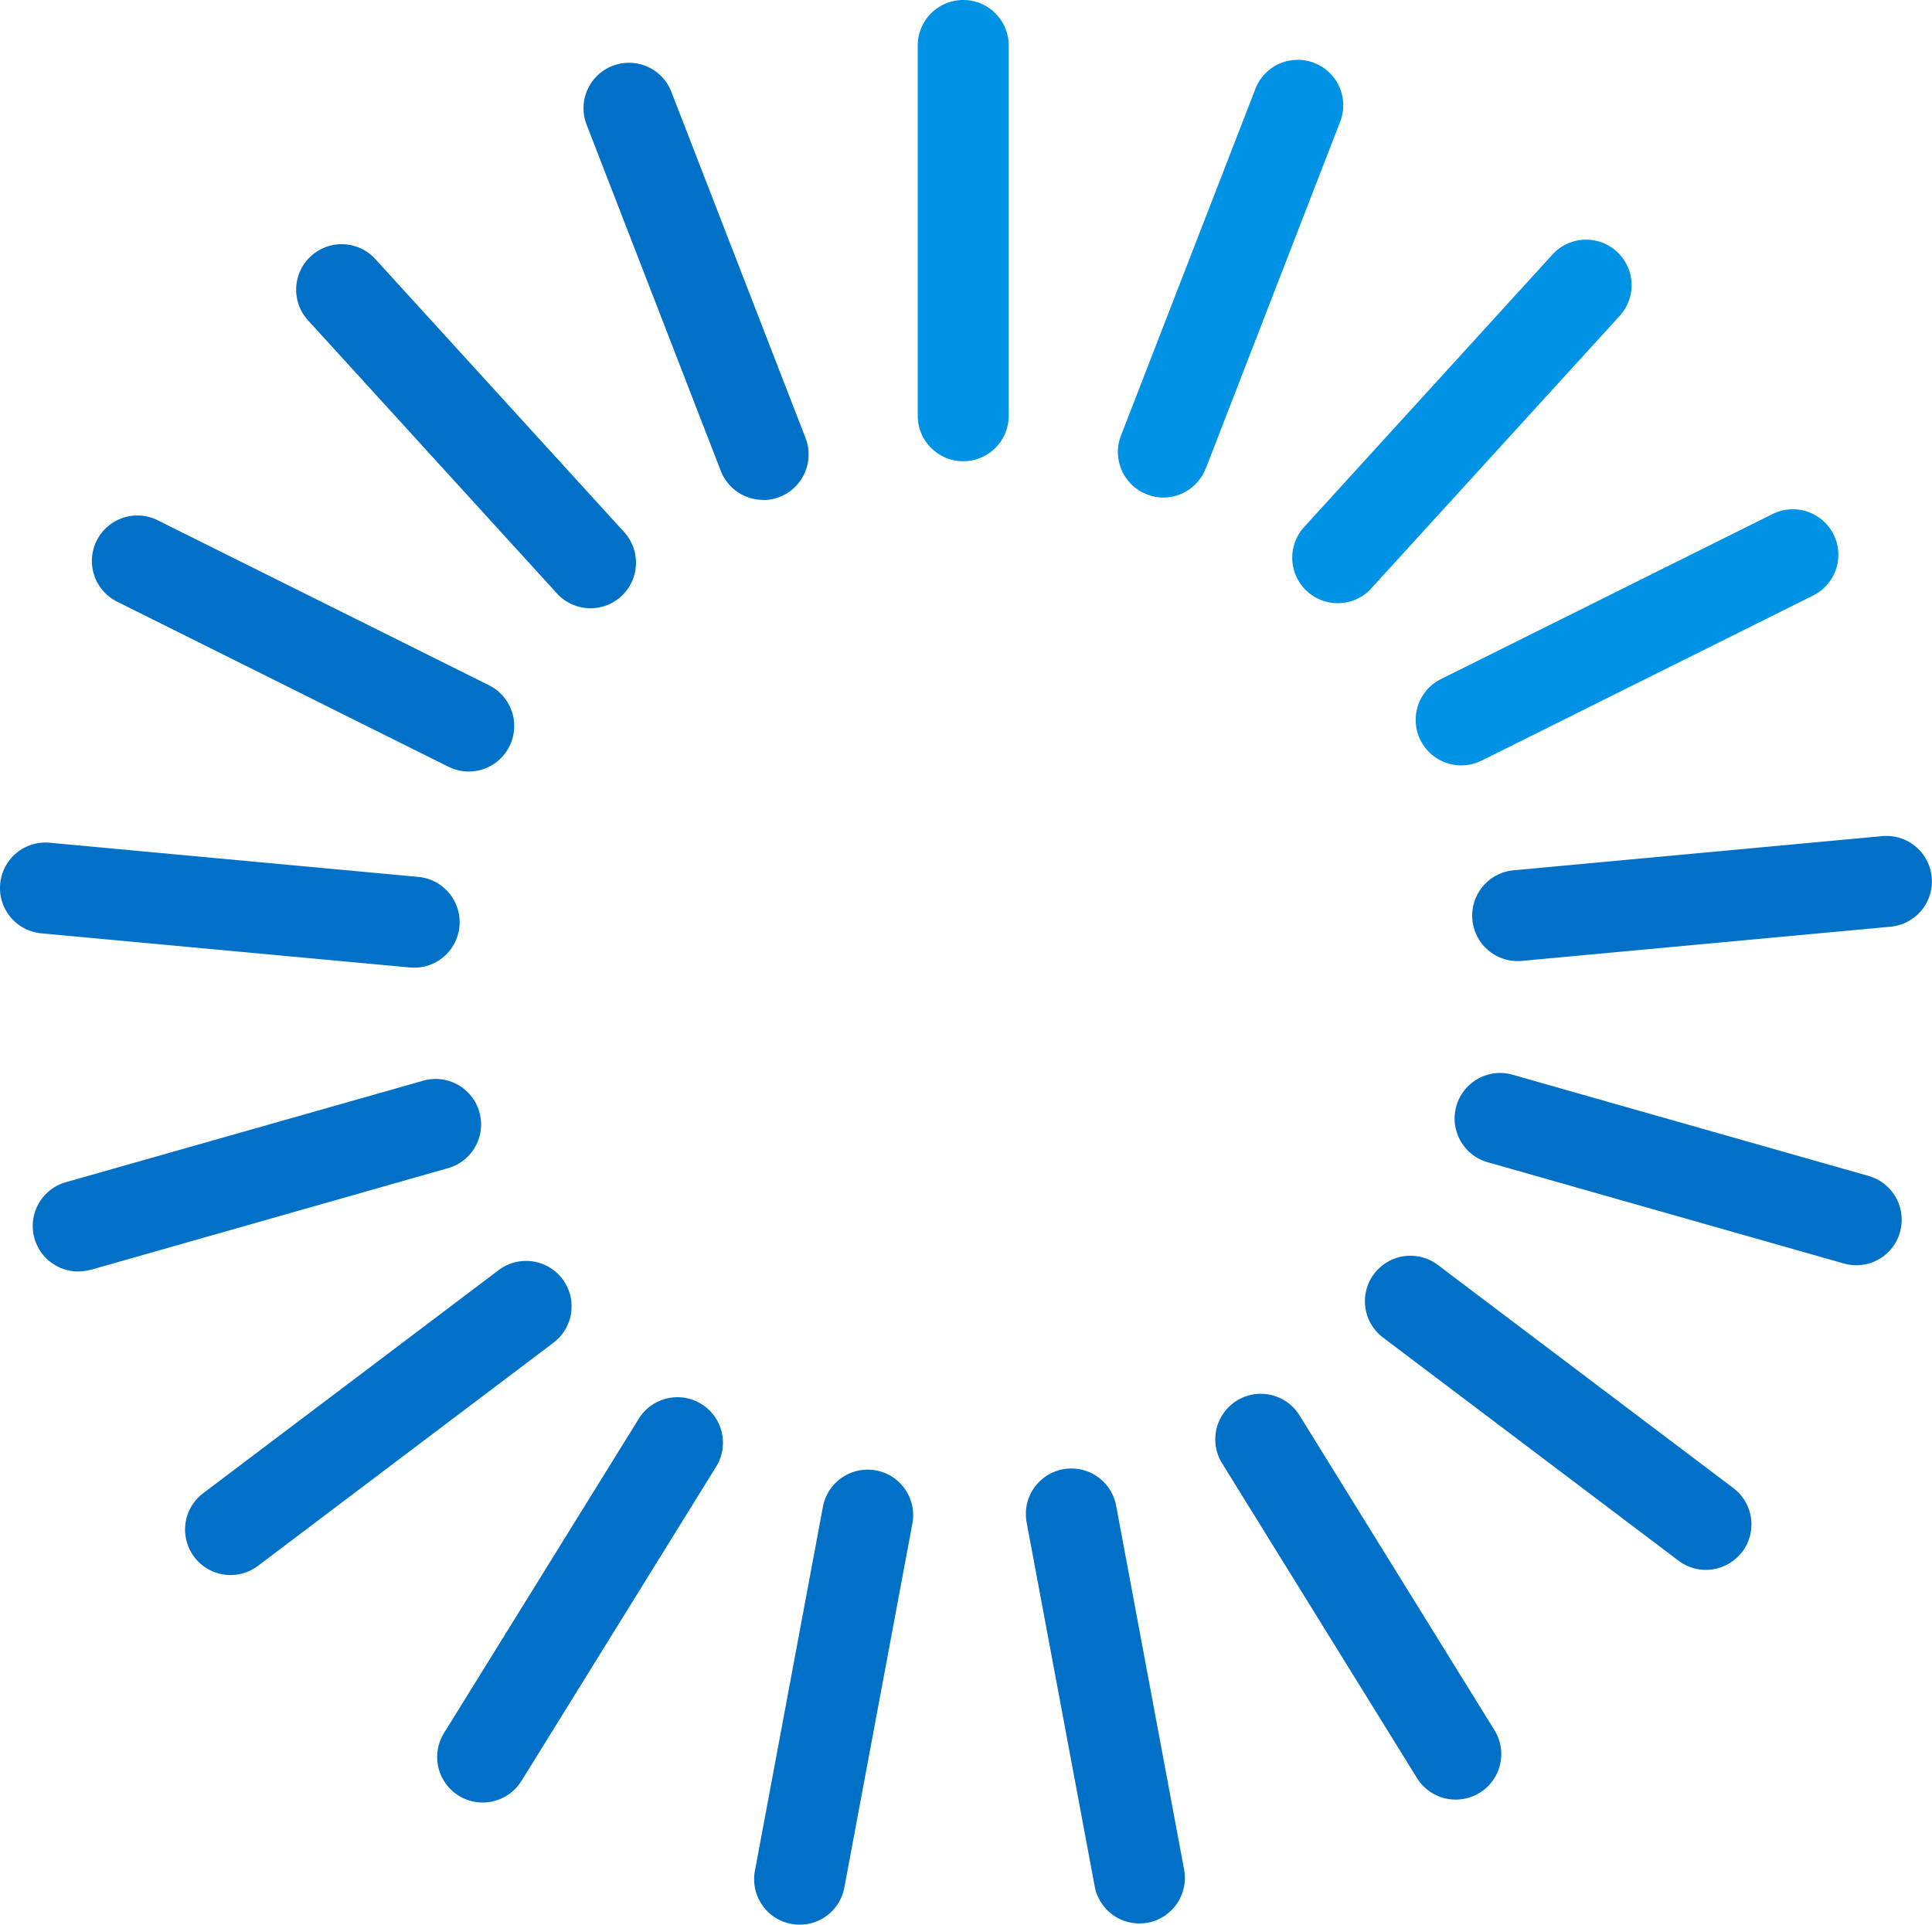
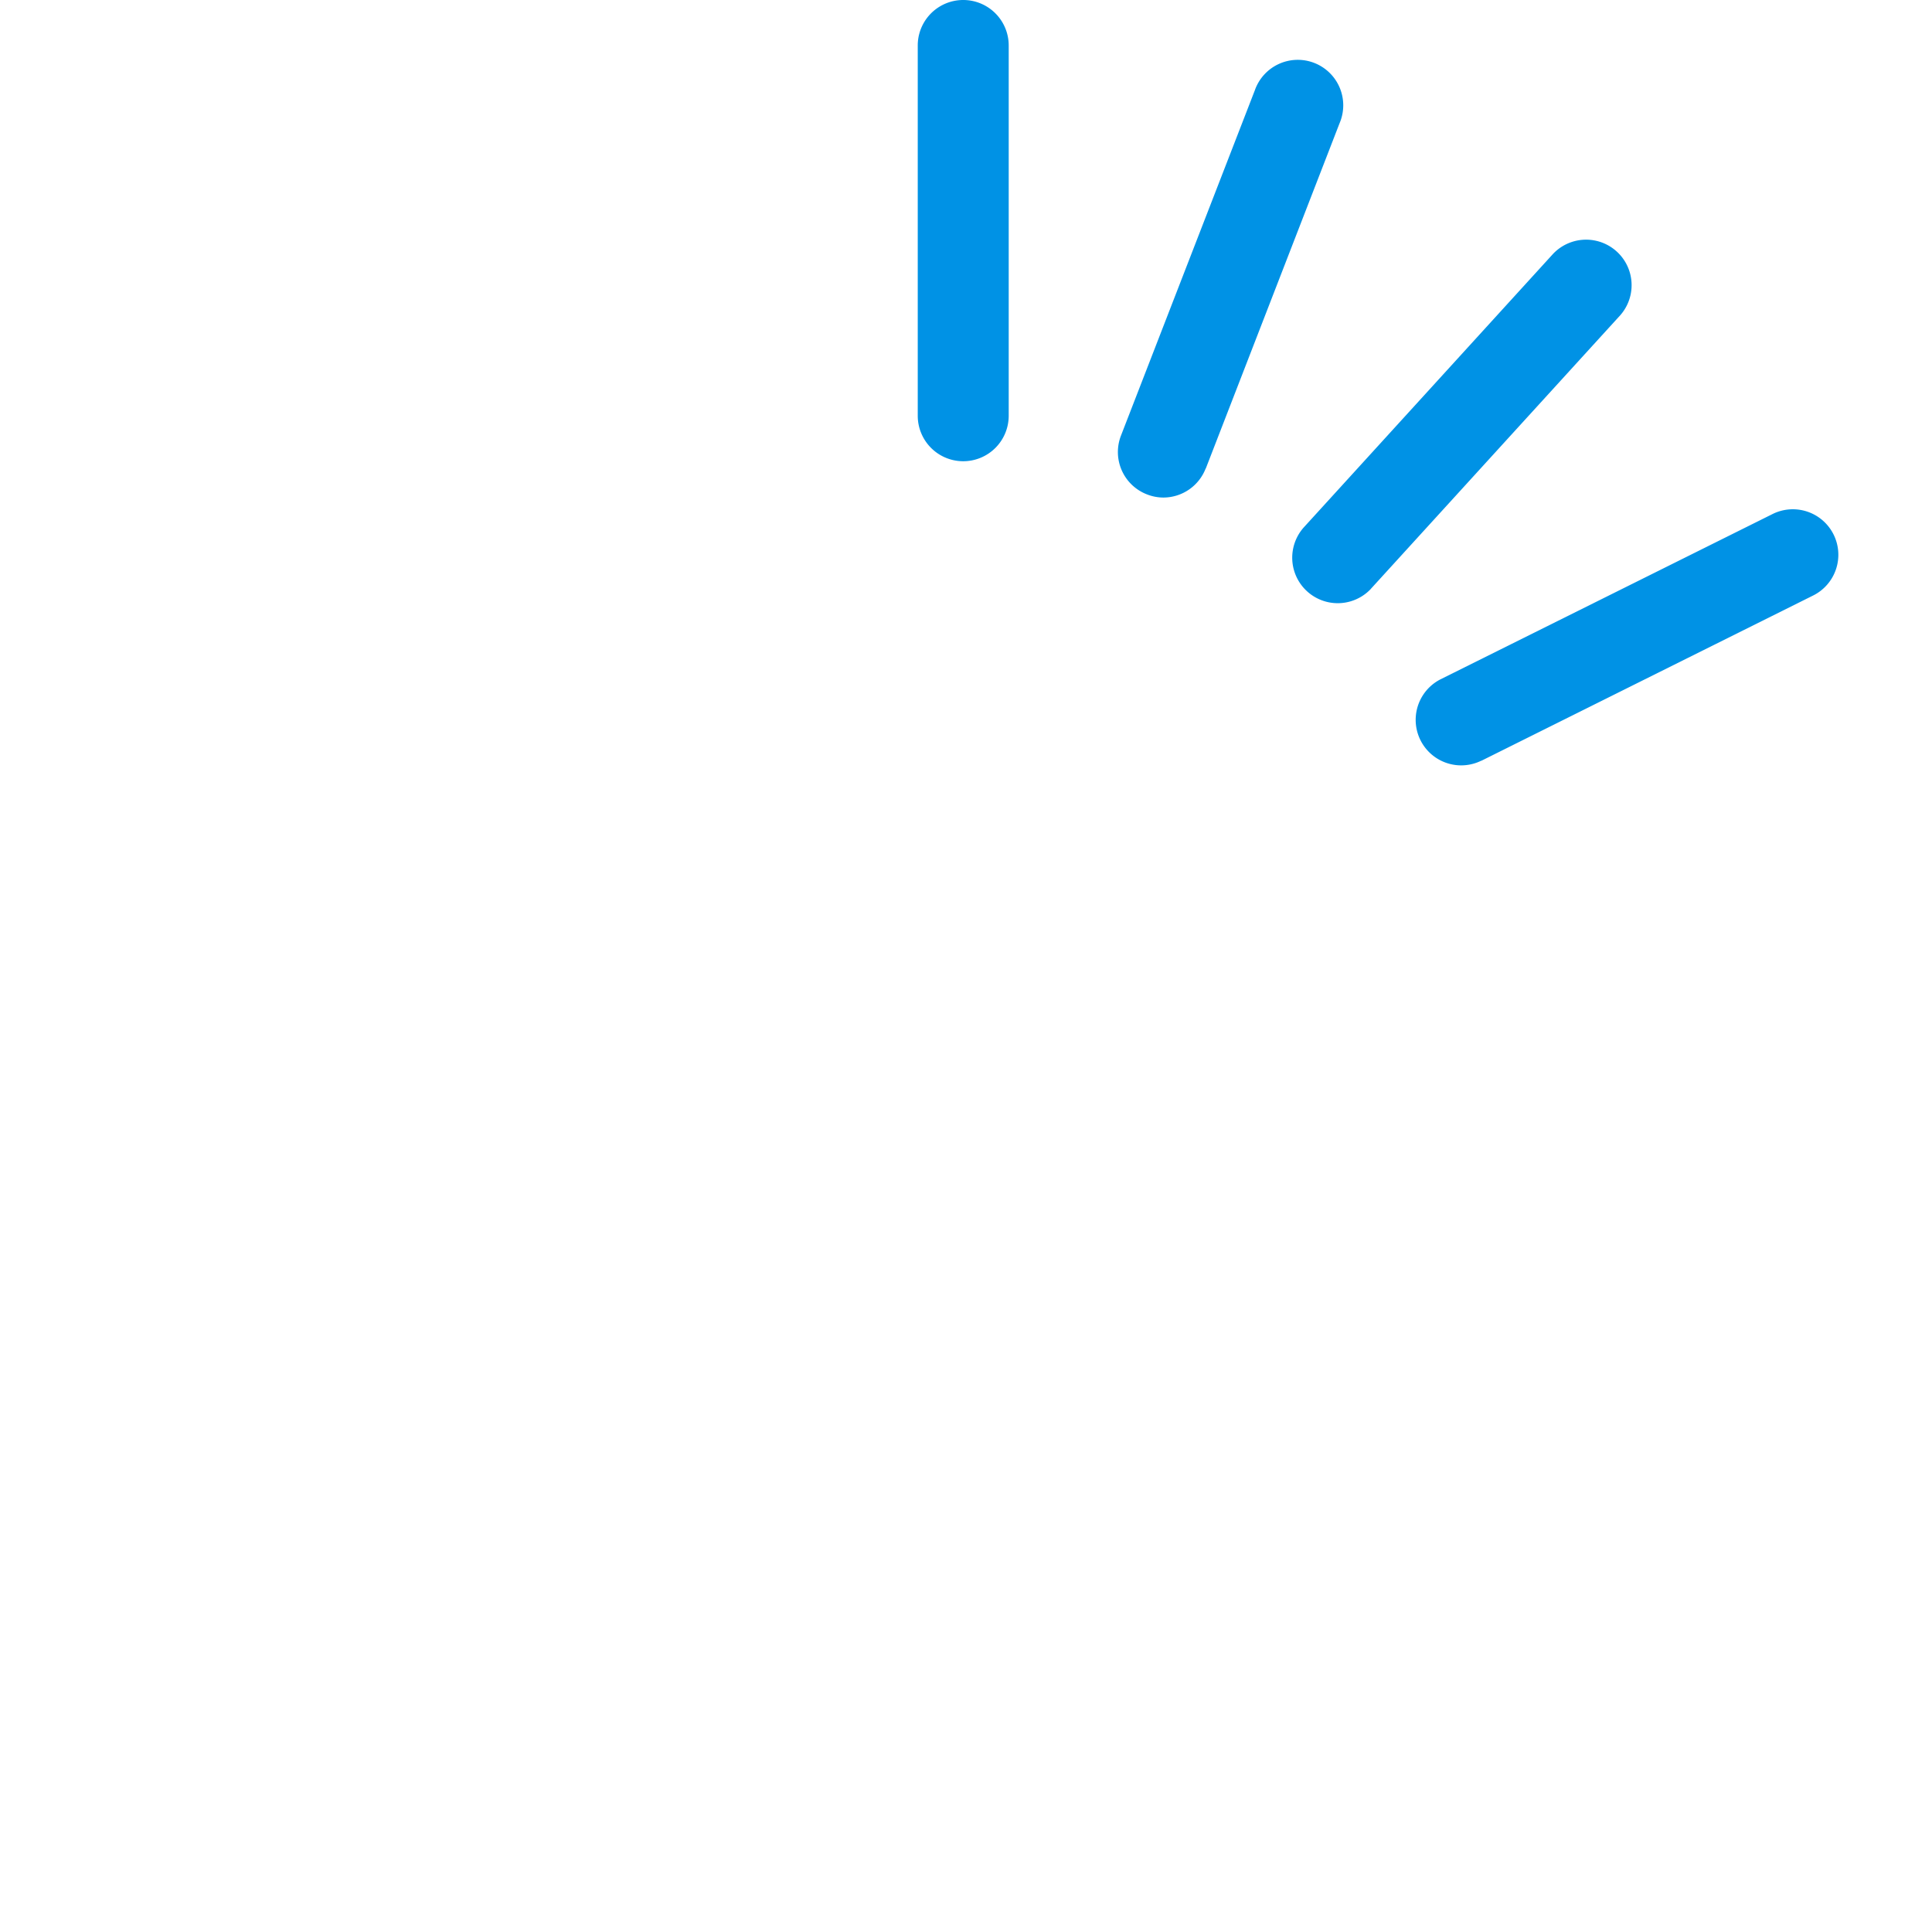
<svg xmlns="http://www.w3.org/2000/svg" viewBox="0 0 59.898 59.672">
-   <path fill="#0071c6" d="M23.658 15.498a1.41 1.41 0 0 1-1.312-.9L18.2 3.898a1.409 1.409 0 1 1 2.626-1.02l4.15 10.706a1.414 1.414 0 0 1-1.318 1.92m-4.4 2.986a1.414 1.414 0 0 0 .094-1.992L11.62 8.014a1.411 1.411 0 0 0-2.086 1.9l7.732 8.484a1.41 1.41 0 0 0 1.992.092m-3.464 4.648a1.41 1.41 0 0 0-.634-1.892L4.888 16.13a1.41 1.41 0 1 0-1.258 2.524l10.274 5.118a1.41 1.41 0 0 0 1.89-.634m-1.55 5.584a1.41 1.41 0 0 0-1.27-1.534l-11.432-1.06a1.41 1.41 0 1 0-.264 2.808l11.432 1.06c.044 0 .092.006.134.006a1.41 1.41 0 0 0 1.4-1.28M2.806 39.372l11.04-3.142a1.41 1.41 0 1 0-.774-2.71L2.039 36.654a1.41 1.41 0 0 0 .384 2.766 1.5 1.5 0 0 0 .388-.054m5.188 9.18 9.162-6.918a1.41 1.41 0 1 0-1.7-2.25l-9.162 6.918a1.41 1.41 0 0 0 .852 2.536 1.4 1.4 0 0 0 .846-.286m8.16 6.686 6.046-9.76a1.41 1.41 0 0 0-2.4-1.484l-6.048 9.76a1.411 1.411 0 0 0 2.4 1.484m10.022 3.29 2.11-11.286a1.411 1.411 0 0 0-2.774-.52l-2.108 11.286a1.41 1.41 0 0 0 1.126 1.646 1.5 1.5 0 0 0 .264.024 1.406 1.406 0 0 0 1.382-1.15m9.406 1.09a1.414 1.414 0 0 0 1.128-1.648L34.603 46.68a1.411 1.411 0 1 0-2.774.52l2.11 11.284a1.41 1.41 0 0 0 1.384 1.15 2 2 0 0 0 .262-.022m10.29-4.028a1.41 1.41 0 0 0 .458-1.942l-6.044-9.76a1.411 1.411 0 1 0-2.4 1.486l6.042 9.758a1.41 1.41 0 0 0 1.94.458m8.144-7.472a1.41 1.41 0 0 0-.276-1.976l-9.162-6.918a1.41 1.41 0 0 0-1.7 2.25l9.162 6.918a1.4 1.4 0 0 0 .848.286 1.42 1.42 0 0 0 1.126-.56m4.89-9.908a1.41 1.41 0 0 0-.964-1.743l-11.044-3.14a1.41 1.41 0 0 0-.774 2.712l11.044 3.14a1.4 1.4 0 0 0 .388.054 1.406 1.406 0 0 0 1.352-1.022m-11.72-8.414 11.43-1.06a1.41 1.41 0 0 0-.26-2.808l-11.432 1.06a1.41 1.41 0 0 0 .13 2.814q.065.002.132-.006" />
  <path fill="#0092e5" d="M29.863 14.3a1.41 1.41 0 0 1-1.41-1.41V1.41a1.41 1.41 0 0 1 2.82 0v11.48a1.41 1.41 0 0 1-1.41 1.41m16.066 9.286 10.274-5.118a1.411 1.411 0 1 0-1.258-2.526L44.663 21.06a1.411 1.411 0 0 0 1.258 2.526m-3.42-5.33 7.732-8.482a1.411 1.411 0 0 0-2.086-1.9l-7.732 8.484a1.411 1.411 0 0 0 2.086 1.9m-5.118-3.732L41.531 3.82a1.41 1.41 0 1 0-2.628-1.018l-4.148 10.7a1.407 1.407 0 0 0 .8 1.824 1.4 1.4 0 0 0 .51.1 1.41 1.41 0 0 0 1.314-.9" />
</svg>